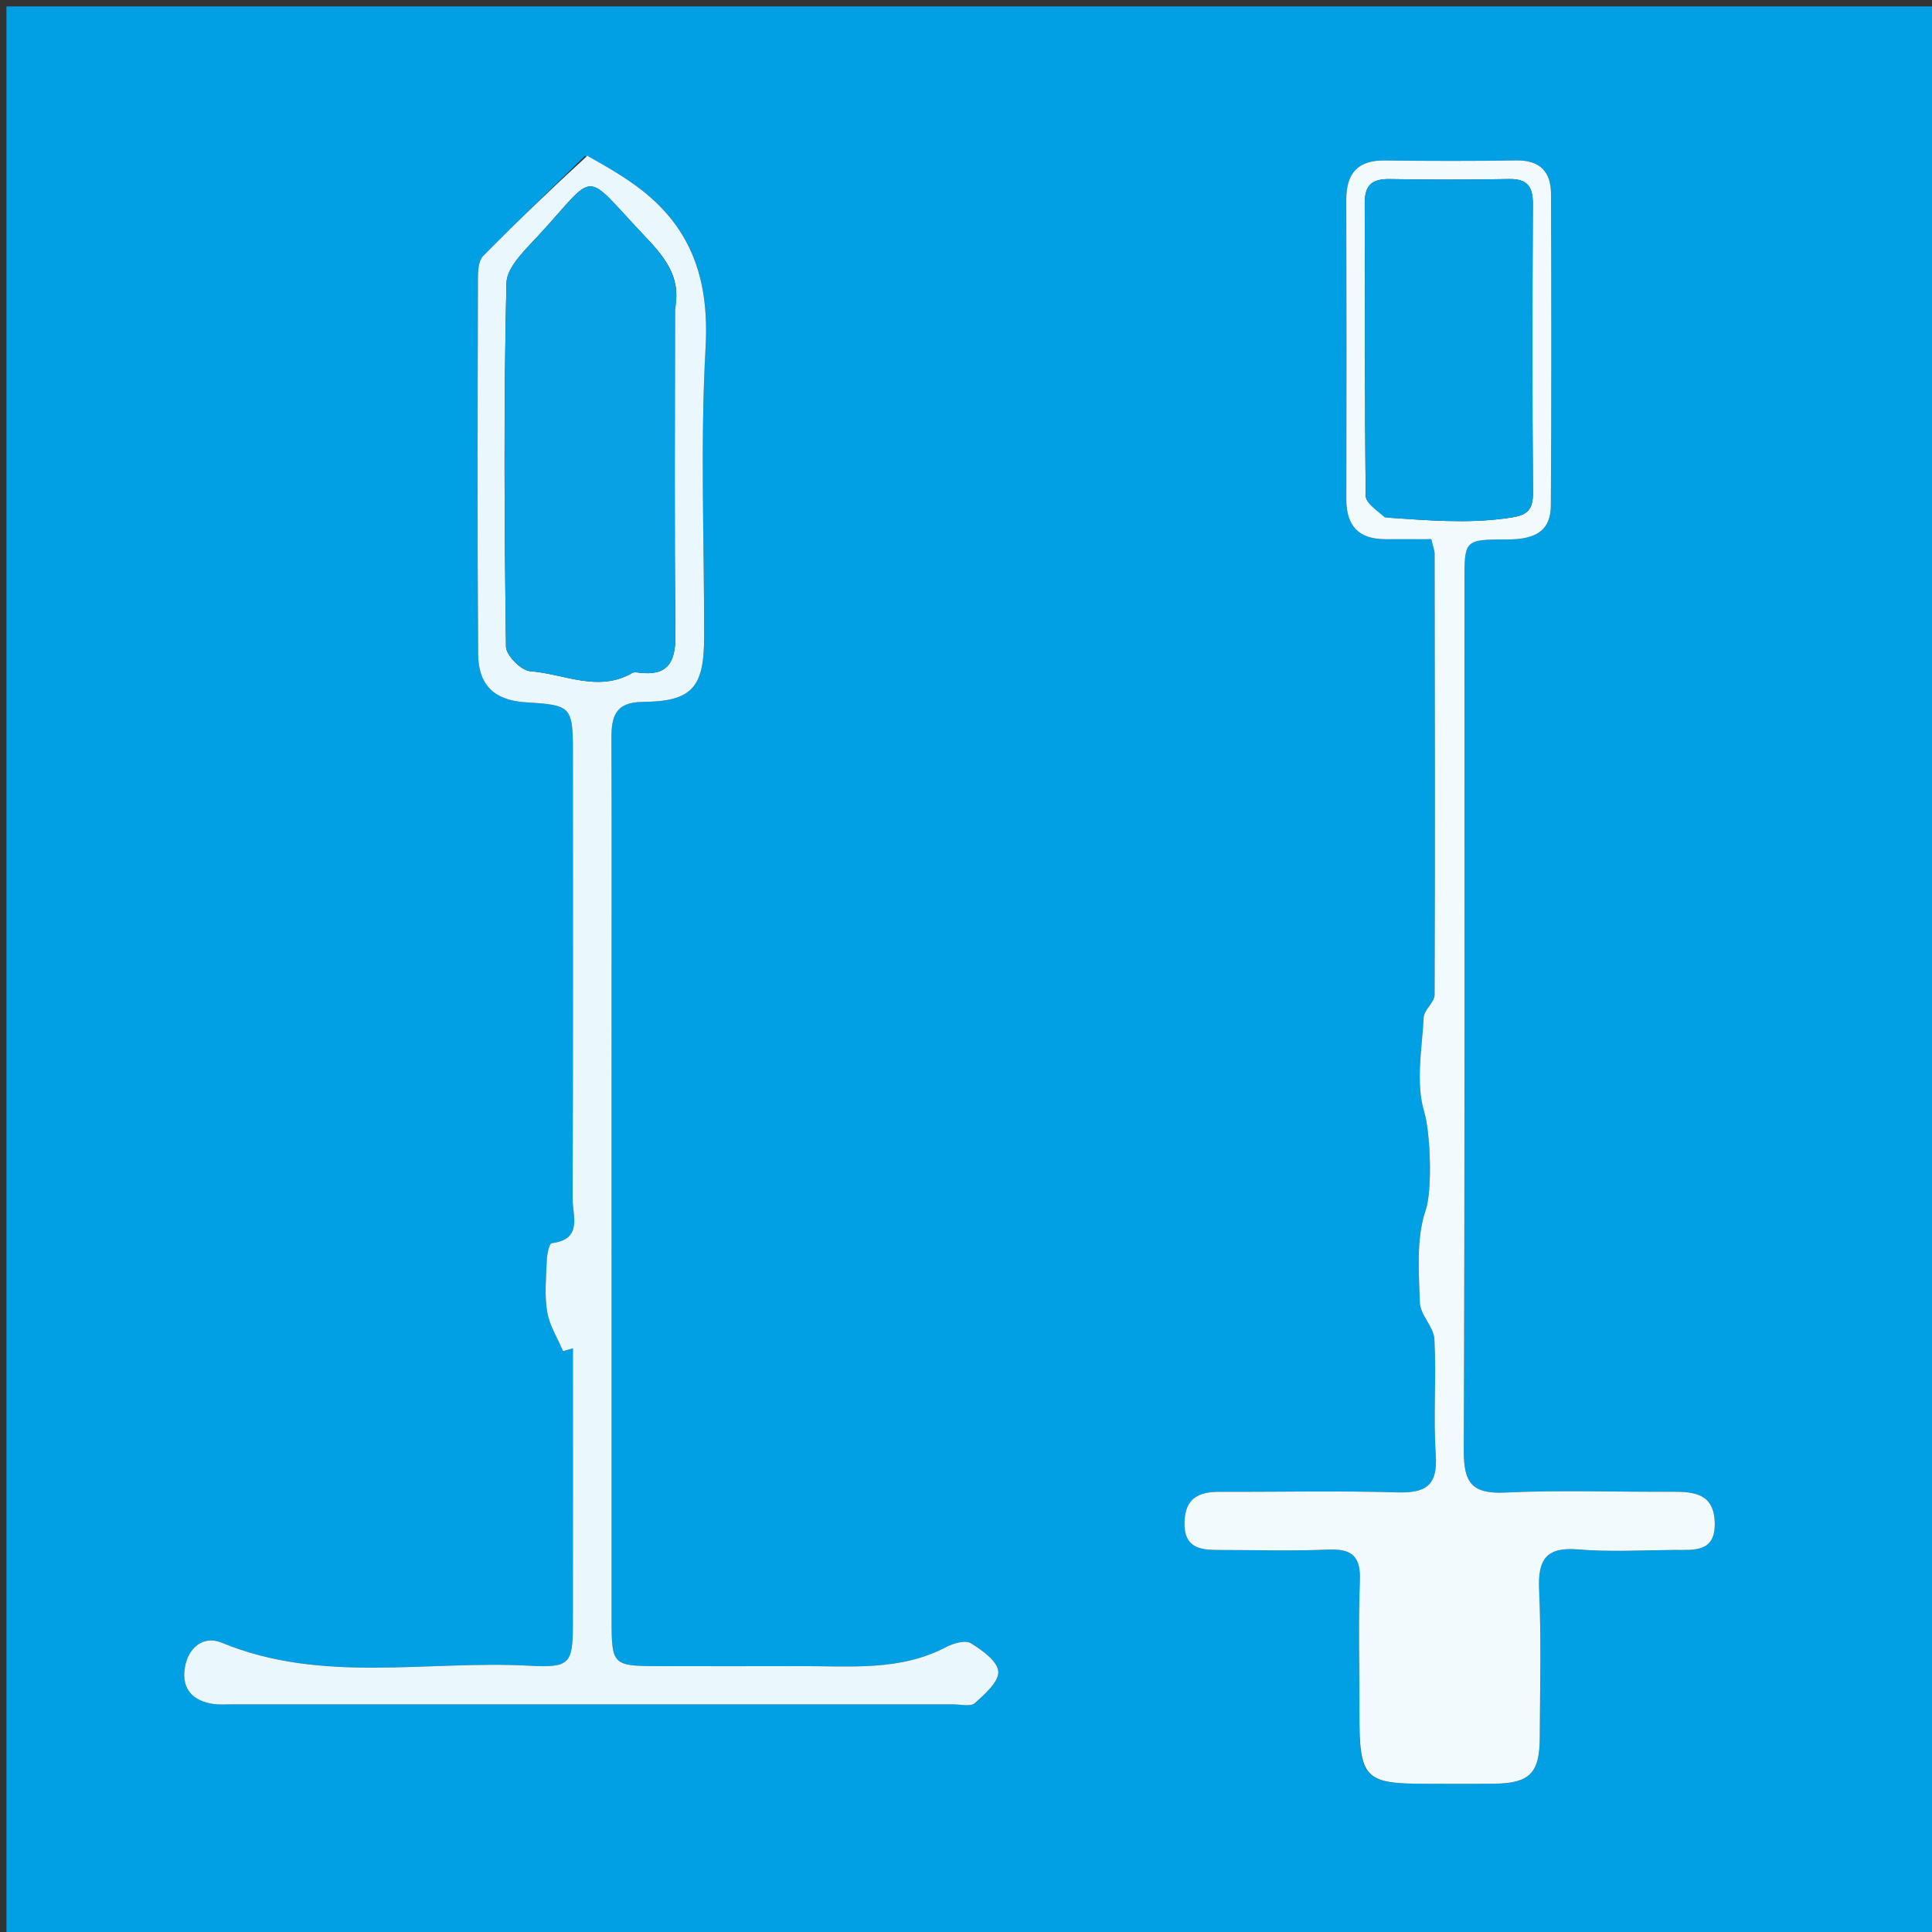
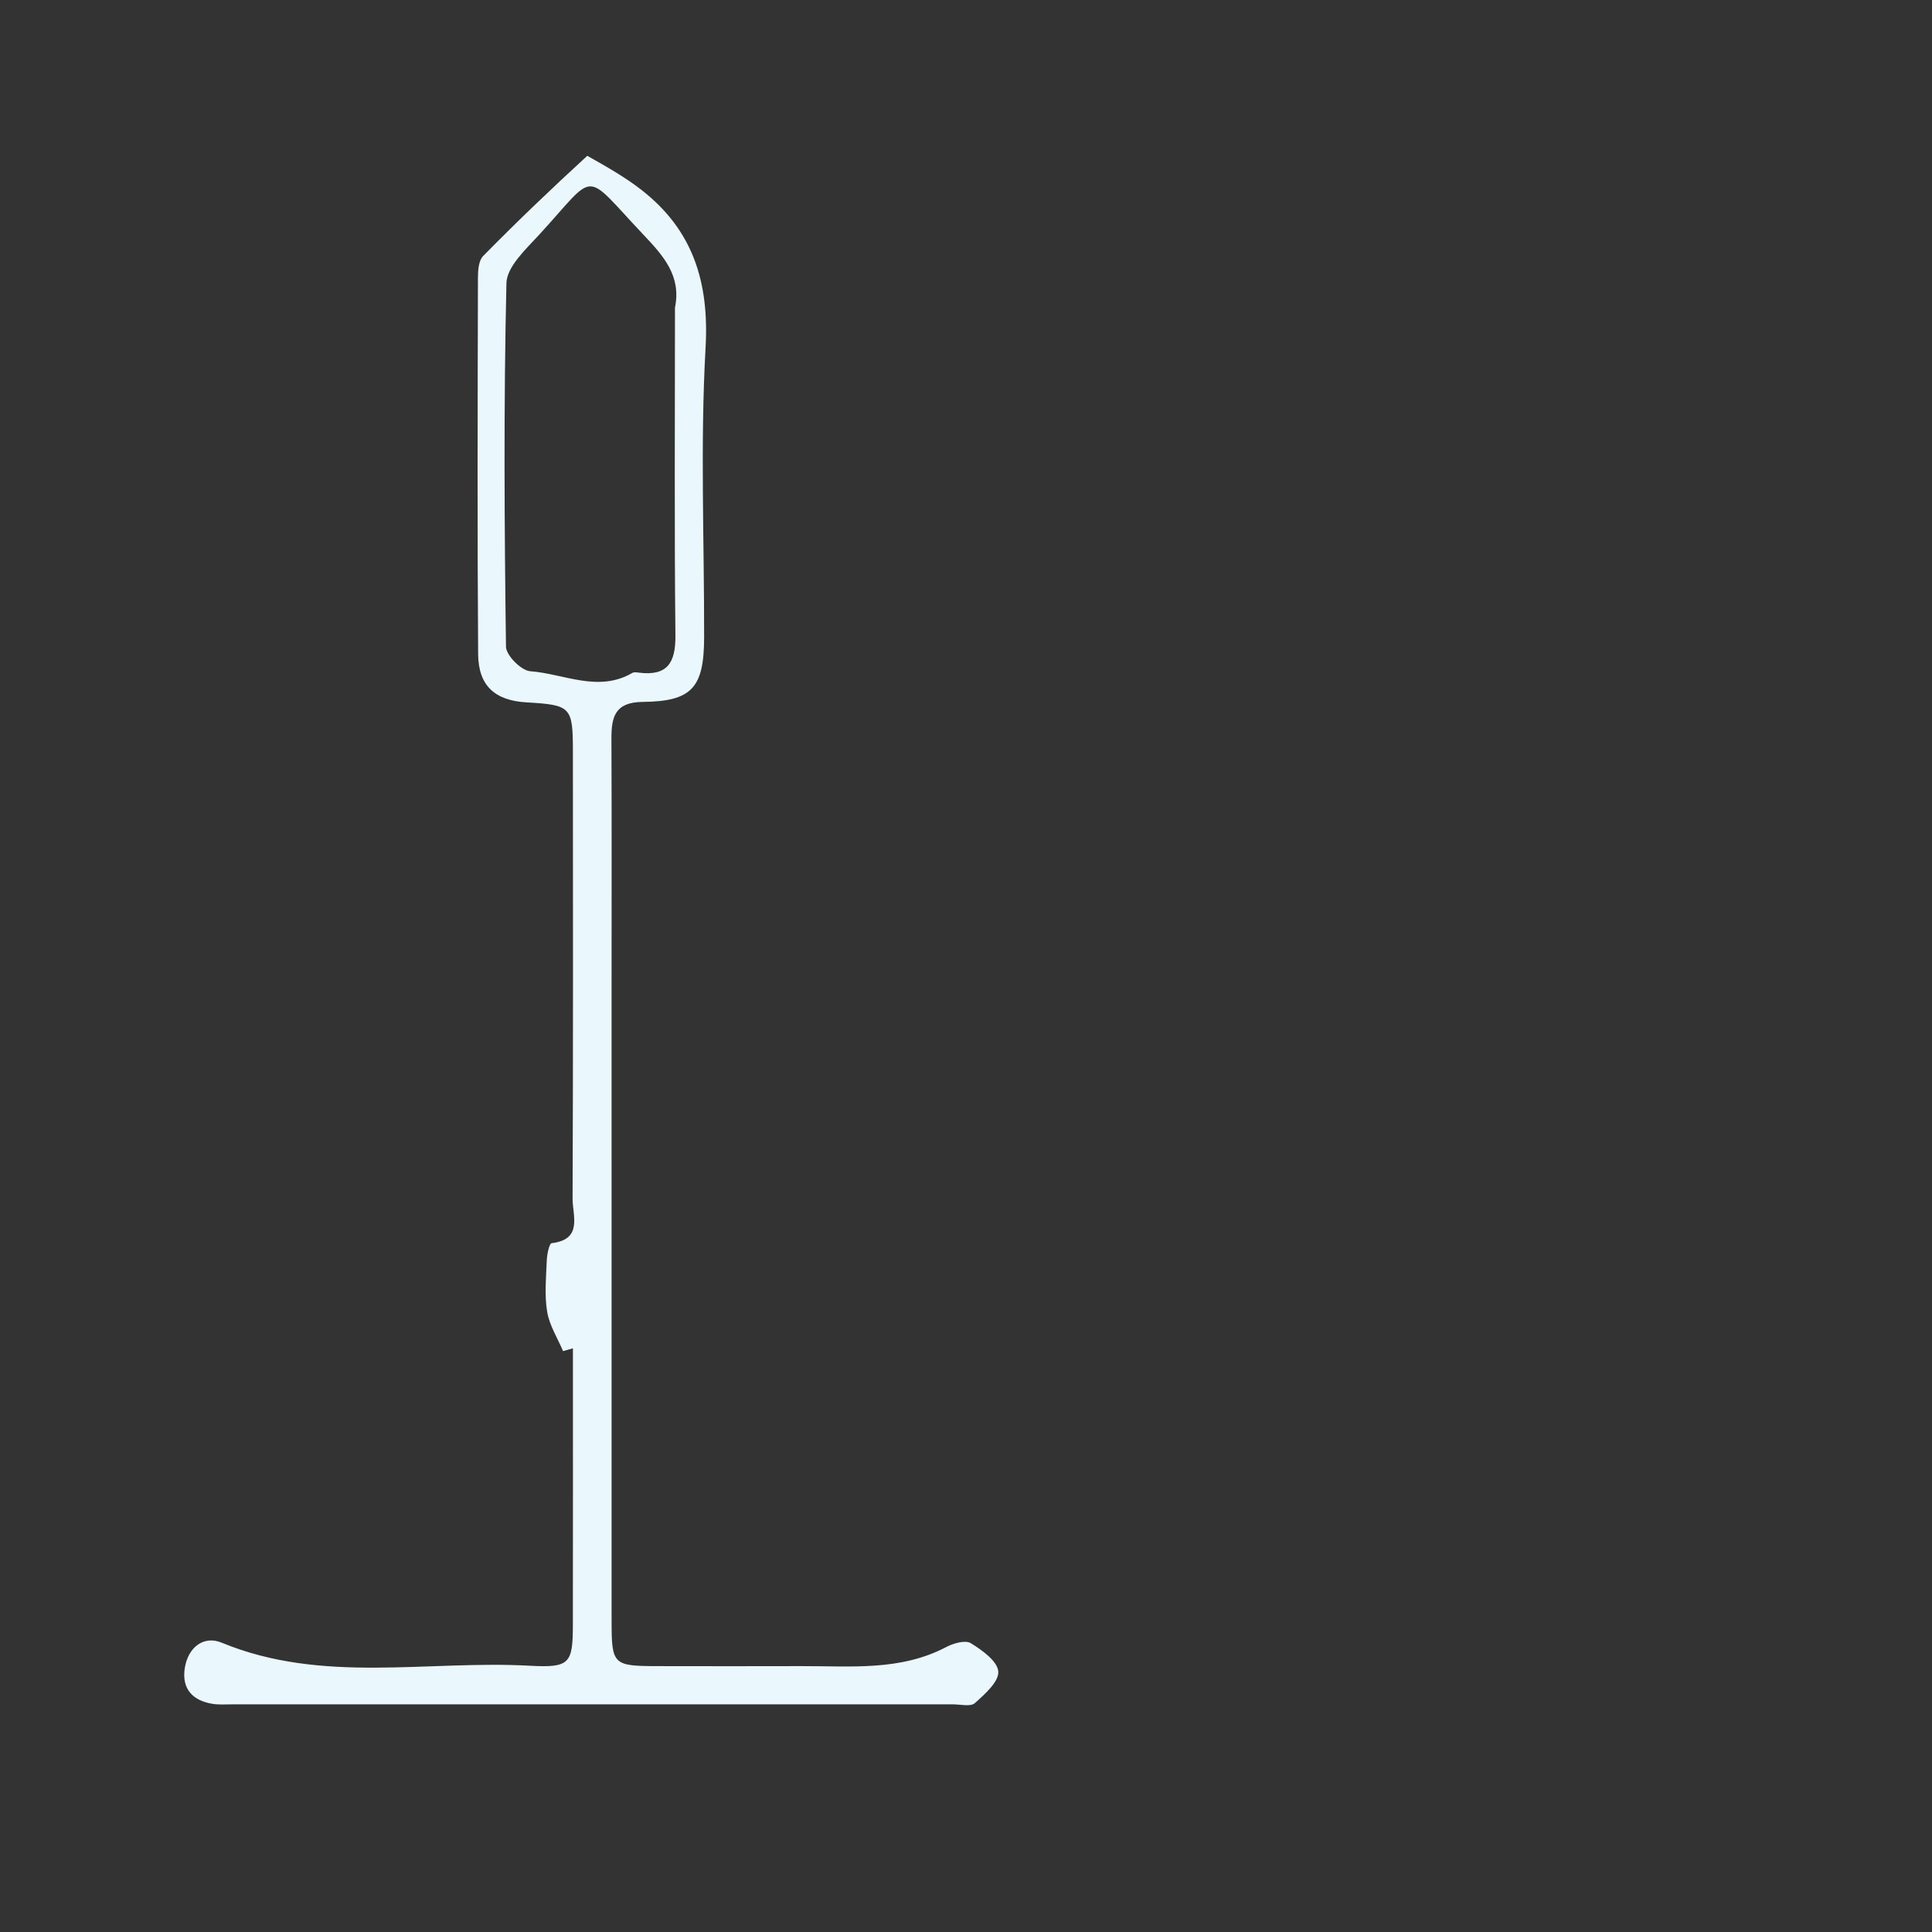
<svg xmlns="http://www.w3.org/2000/svg" version="1.1" id="Layer_1" x="0px" y="0px" width="100%" viewBox="0 0 300 300" enable-background="new 0 0 300 300" xml:space="preserve">
  <rect x="0" y="0" width="300" height="300" fill="#333333" stroke="none" />
-   <path fill="#019FE3" opacity="1" stroke="none" d=" M170,301   C113.333,301 57.167,301 1,301   C1,201 1,101 1,1   C101,1 201,1 301,1   C301,101 301,201 301,301   C257.5,301 214,301 170,301  M211.094,266.338   C211.065,276.192 211.832,276.982 221.442,276.983   C224.94,276.983 228.438,277.012 231.936,276.974   C237.498,276.914 239.067,275.38 239.094,269.855   C239.131,262.192 239.334,254.519 238.995,246.871   C238.788,242.208 240.025,240.174 245.047,240.594   C250.01,241.009 255.034,240.709 260.031,240.674   C263.028,240.653 266.397,241.114 266.265,236.427   C266.14,231.942 263.112,231.617 259.67,231.638   C251.008,231.689 242.332,231.356 233.689,231.762   C228.507,232.005 227.274,230.184 227.294,225.223   C227.469,180.247 227.395,135.27 227.398,90.293   C227.399,83.868 227.412,83.768 233.919,83.769   C237.697,83.77 240.786,82.951 240.814,78.516   C240.918,62.358 240.901,46.2 240.837,30.042   C240.823,26.709 239.127,24.86 235.514,24.913   C228.686,25.014 221.854,25.004 215.025,24.919   C210.763,24.866 209.037,26.958 209.049,31.06   C209.095,46.552 209.09,62.044 209.058,77.536   C209.049,81.659 210.98,83.728 215.112,83.725   C217.545,83.723 219.978,83.724 222.252,83.724   C222.555,85.028 222.766,85.511 222.766,85.994   C222.803,108.814 222.85,131.635 222.764,154.456   C222.759,155.64 221.133,156.795 221.068,158.007   C220.804,162.911 219.798,168.152 221.151,172.639   C222.114,175.833 222.452,184.774 221.387,187.891   C219.885,192.29 220.328,197.449 220.473,202.267   C220.531,204.183 222.633,206.024 222.734,207.955   C223.049,213.935 222.541,219.963 222.945,225.933   C223.273,230.777 221.302,231.864 216.891,231.733   C207.738,231.462 198.57,231.685 189.408,231.645   C186.087,231.631 183.986,232.672 183.926,236.46   C183.864,240.347 186.331,240.683 189.223,240.681   C194.887,240.677 200.558,240.862 206.211,240.621   C209.846,240.465 211.305,241.576 211.162,245.393   C210.912,252.046 211.094,258.716 211.094,266.338  M90.818,24.227   C85.532,29.384 80.195,34.491 75.019,39.756   C74.326,40.46 74.217,41.956 74.214,43.086   C74.171,62.579 74.104,82.073 74.245,101.565   C74.281,106.52 76.886,108.779 81.76,109.064   C88.666,109.467 88.956,109.743 88.96,116.66   C88.973,139.819 89.004,162.978 88.911,186.136   C88.9,188.743 90.551,192.472 85.652,193.04   C85.292,193.082 84.939,194.77 84.903,195.705   C84.799,198.367 84.531,201.09 84.961,203.684   C85.312,205.801 86.574,207.768 87.432,209.801   C87.943,209.656 88.453,209.511 88.963,209.366   C88.963,223.684 88.98,238.001 88.955,252.319   C88.945,258.294 88.487,258.998 82.281,258.656   C66.321,257.774 50.03,261.523 34.426,255.075   C31.579,253.898 29.185,255.851 28.692,259.021   C28.196,262.209 29.875,264.071 33.003,264.573   C33.98,264.73 34.998,264.651 35.997,264.651   C73.318,264.654 110.638,264.654 147.959,264.649   C149.124,264.649 150.704,265.055 151.371,264.462   C152.921,263.081 155.129,261.126 155.014,259.553   C154.898,257.95 152.503,256.23 150.744,255.152   C149.897,254.633 148.054,255.16 146.942,255.746   C139.803,259.506 132.102,258.693 124.501,258.714   C117.003,258.735 109.506,258.729 102.008,258.715   C95.199,258.702 94.97,258.484 94.969,251.707   C94.961,218.718 94.965,185.73 94.966,152.741   C94.966,140.079 94.997,127.416 94.944,114.754   C94.93,111.362 95.457,109.034 99.791,108.992   C107.467,108.918 109.321,106.773 109.336,98.956   C109.363,83.961 108.719,68.931 109.562,53.983   C110.136,43.795 107.603,35.726 99.618,29.498   C97.087,27.523 94.261,25.927 90.818,24.227  z" />
-   <path fill="#F1FAFD" opacity="1" stroke="none" d=" M211.094,265.859   C211.094,258.716 210.912,252.046 211.162,245.393   C211.305,241.576 209.846,240.465 206.211,240.621   C200.558,240.862 194.887,240.677 189.223,240.681   C186.331,240.683 183.864,240.347 183.926,236.46   C183.986,232.672 186.087,231.631 189.408,231.645   C198.57,231.685 207.738,231.462 216.891,231.733   C221.302,231.864 223.273,230.777 222.945,225.933   C222.541,219.963 223.049,213.935 222.734,207.955   C222.633,206.024 220.531,204.183 220.473,202.267   C220.328,197.449 219.885,192.29 221.387,187.891   C222.452,184.774 222.114,175.833 221.151,172.639   C219.798,168.152 220.804,162.911 221.068,158.007   C221.133,156.795 222.759,155.64 222.764,154.456   C222.85,131.635 222.803,108.814 222.766,85.994   C222.766,85.511 222.555,85.028 222.252,83.724   C219.978,83.724 217.545,83.723 215.112,83.725   C210.98,83.728 209.049,81.659 209.058,77.536   C209.09,62.044 209.095,46.552 209.049,31.06   C209.037,26.958 210.763,24.866 215.025,24.919   C221.854,25.004 228.686,25.014 235.514,24.913   C239.127,24.86 240.823,26.709 240.837,30.042   C240.901,46.2 240.918,62.358 240.814,78.516   C240.786,82.951 237.697,83.77 233.919,83.769   C227.412,83.768 227.399,83.868 227.398,90.293   C227.395,135.27 227.469,180.247 227.294,225.223   C227.274,230.184 228.507,232.005 233.689,231.762   C242.332,231.356 251.008,231.689 259.67,231.638   C263.112,231.617 266.14,231.942 266.265,236.427   C266.397,241.114 263.028,240.653 260.031,240.674   C255.034,240.709 250.01,241.009 245.047,240.594   C240.025,240.174 238.788,242.208 238.995,246.871   C239.334,254.519 239.131,262.192 239.094,269.855   C239.067,275.38 237.498,276.914 231.936,276.974   C228.438,277.012 224.94,276.983 221.442,276.983   C211.832,276.982 211.065,276.192 211.094,265.859  M215.516,80.372   C221.612,80.788 227.676,81.319 233.82,80.487   C236.553,80.116 238.067,79.771 238.04,76.54   C237.918,61.573 237.945,46.604 238.022,31.637   C238.036,28.882 237.078,27.746 234.256,27.803   C228.105,27.926 221.949,27.911 215.797,27.809   C213.086,27.764 211.899,28.709 211.914,31.56   C211.994,46.694 211.896,61.829 212.067,76.961   C212.08,78.097 213.714,79.215 215.516,80.372  z" />
  <path fill="#EAF7FD" opacity="1" stroke="none" d=" M91.194,24.192   C94.261,25.927 97.087,27.523 99.618,29.498   C107.603,35.726 110.136,43.795 109.562,53.983   C108.719,68.931 109.363,83.961 109.336,98.956   C109.321,106.773 107.467,108.918 99.791,108.992   C95.457,109.034 94.93,111.362 94.944,114.754   C94.997,127.416 94.966,140.079 94.966,152.741   C94.965,185.73 94.961,218.718 94.969,251.707   C94.97,258.484 95.199,258.702 102.008,258.715   C109.506,258.729 117.003,258.735 124.501,258.714   C132.102,258.693 139.803,259.506 146.942,255.746   C148.054,255.16 149.897,254.633 150.744,255.152   C152.503,256.23 154.898,257.95 155.014,259.553   C155.129,261.126 152.921,263.081 151.371,264.462   C150.704,265.055 149.124,264.649 147.959,264.649   C110.638,264.654 73.318,264.654 35.997,264.651   C34.998,264.651 33.98,264.73 33.003,264.573   C29.875,264.071 28.196,262.209 28.692,259.021   C29.185,255.851 31.579,253.898 34.426,255.075   C50.03,261.523 66.321,257.774 82.281,258.656   C88.487,258.998 88.945,258.294 88.955,252.319   C88.98,238.001 88.963,223.684 88.963,209.366   C88.453,209.511 87.943,209.656 87.432,209.801   C86.574,207.768 85.312,205.801 84.961,203.684   C84.531,201.09 84.799,198.367 84.903,195.705   C84.939,194.77 85.292,193.082 85.652,193.04   C90.551,192.472 88.9,188.743 88.911,186.136   C89.004,162.978 88.973,139.819 88.96,116.66   C88.956,109.743 88.666,109.467 81.76,109.064   C76.886,108.779 74.281,106.52 74.245,101.565   C74.104,82.073 74.171,62.579 74.214,43.086   C74.217,41.956 74.326,40.46 75.019,39.756   C80.195,34.491 85.532,29.384 91.194,24.192  M104.809,47.76   C105.823,42.863 103.018,39.728 99.954,36.491   C90.36,26.351 92.839,26.514 83.736,36.435   C81.672,38.685 78.697,41.411 78.638,43.976   C78.202,62.782 78.321,81.604 78.569,100.417   C78.587,101.765 80.936,104.125 82.333,104.228   C87.591,104.616 92.89,107.585 98.206,104.482   C98.458,104.336 98.867,104.407 99.194,104.448   C103.643,105.01 104.923,102.909 104.879,98.655   C104.704,82.005 104.809,65.352 104.809,47.76  z" />
-   <path fill="#03A0E3" opacity="1" stroke="none" d=" M215.055,80.357   C213.714,79.215 212.08,78.097 212.067,76.961   C211.896,61.829 211.994,46.694 211.914,31.56   C211.899,28.709 213.086,27.764 215.797,27.809   C221.949,27.911 228.105,27.926 234.256,27.803   C237.078,27.746 238.036,28.882 238.022,31.637   C237.945,46.604 237.918,61.573 238.04,76.54   C238.067,79.771 236.553,80.116 233.82,80.487   C227.676,81.319 221.612,80.788 215.055,80.357  z" />
-   <path fill="#08A2E4" opacity="1" stroke="none" d=" M104.809,48.23   C104.809,65.352 104.704,82.005 104.879,98.655   C104.923,102.909 103.643,105.01 99.194,104.448   C98.867,104.407 98.458,104.336 98.206,104.482   C92.89,107.585 87.591,104.616 82.333,104.228   C80.936,104.125 78.587,101.765 78.569,100.417   C78.321,81.604 78.202,62.782 78.638,43.976   C78.697,41.411 81.672,38.685 83.736,36.435   C92.839,26.514 90.36,26.351 99.954,36.491   C103.018,39.728 105.823,42.863 104.809,48.23  z" />
</svg>